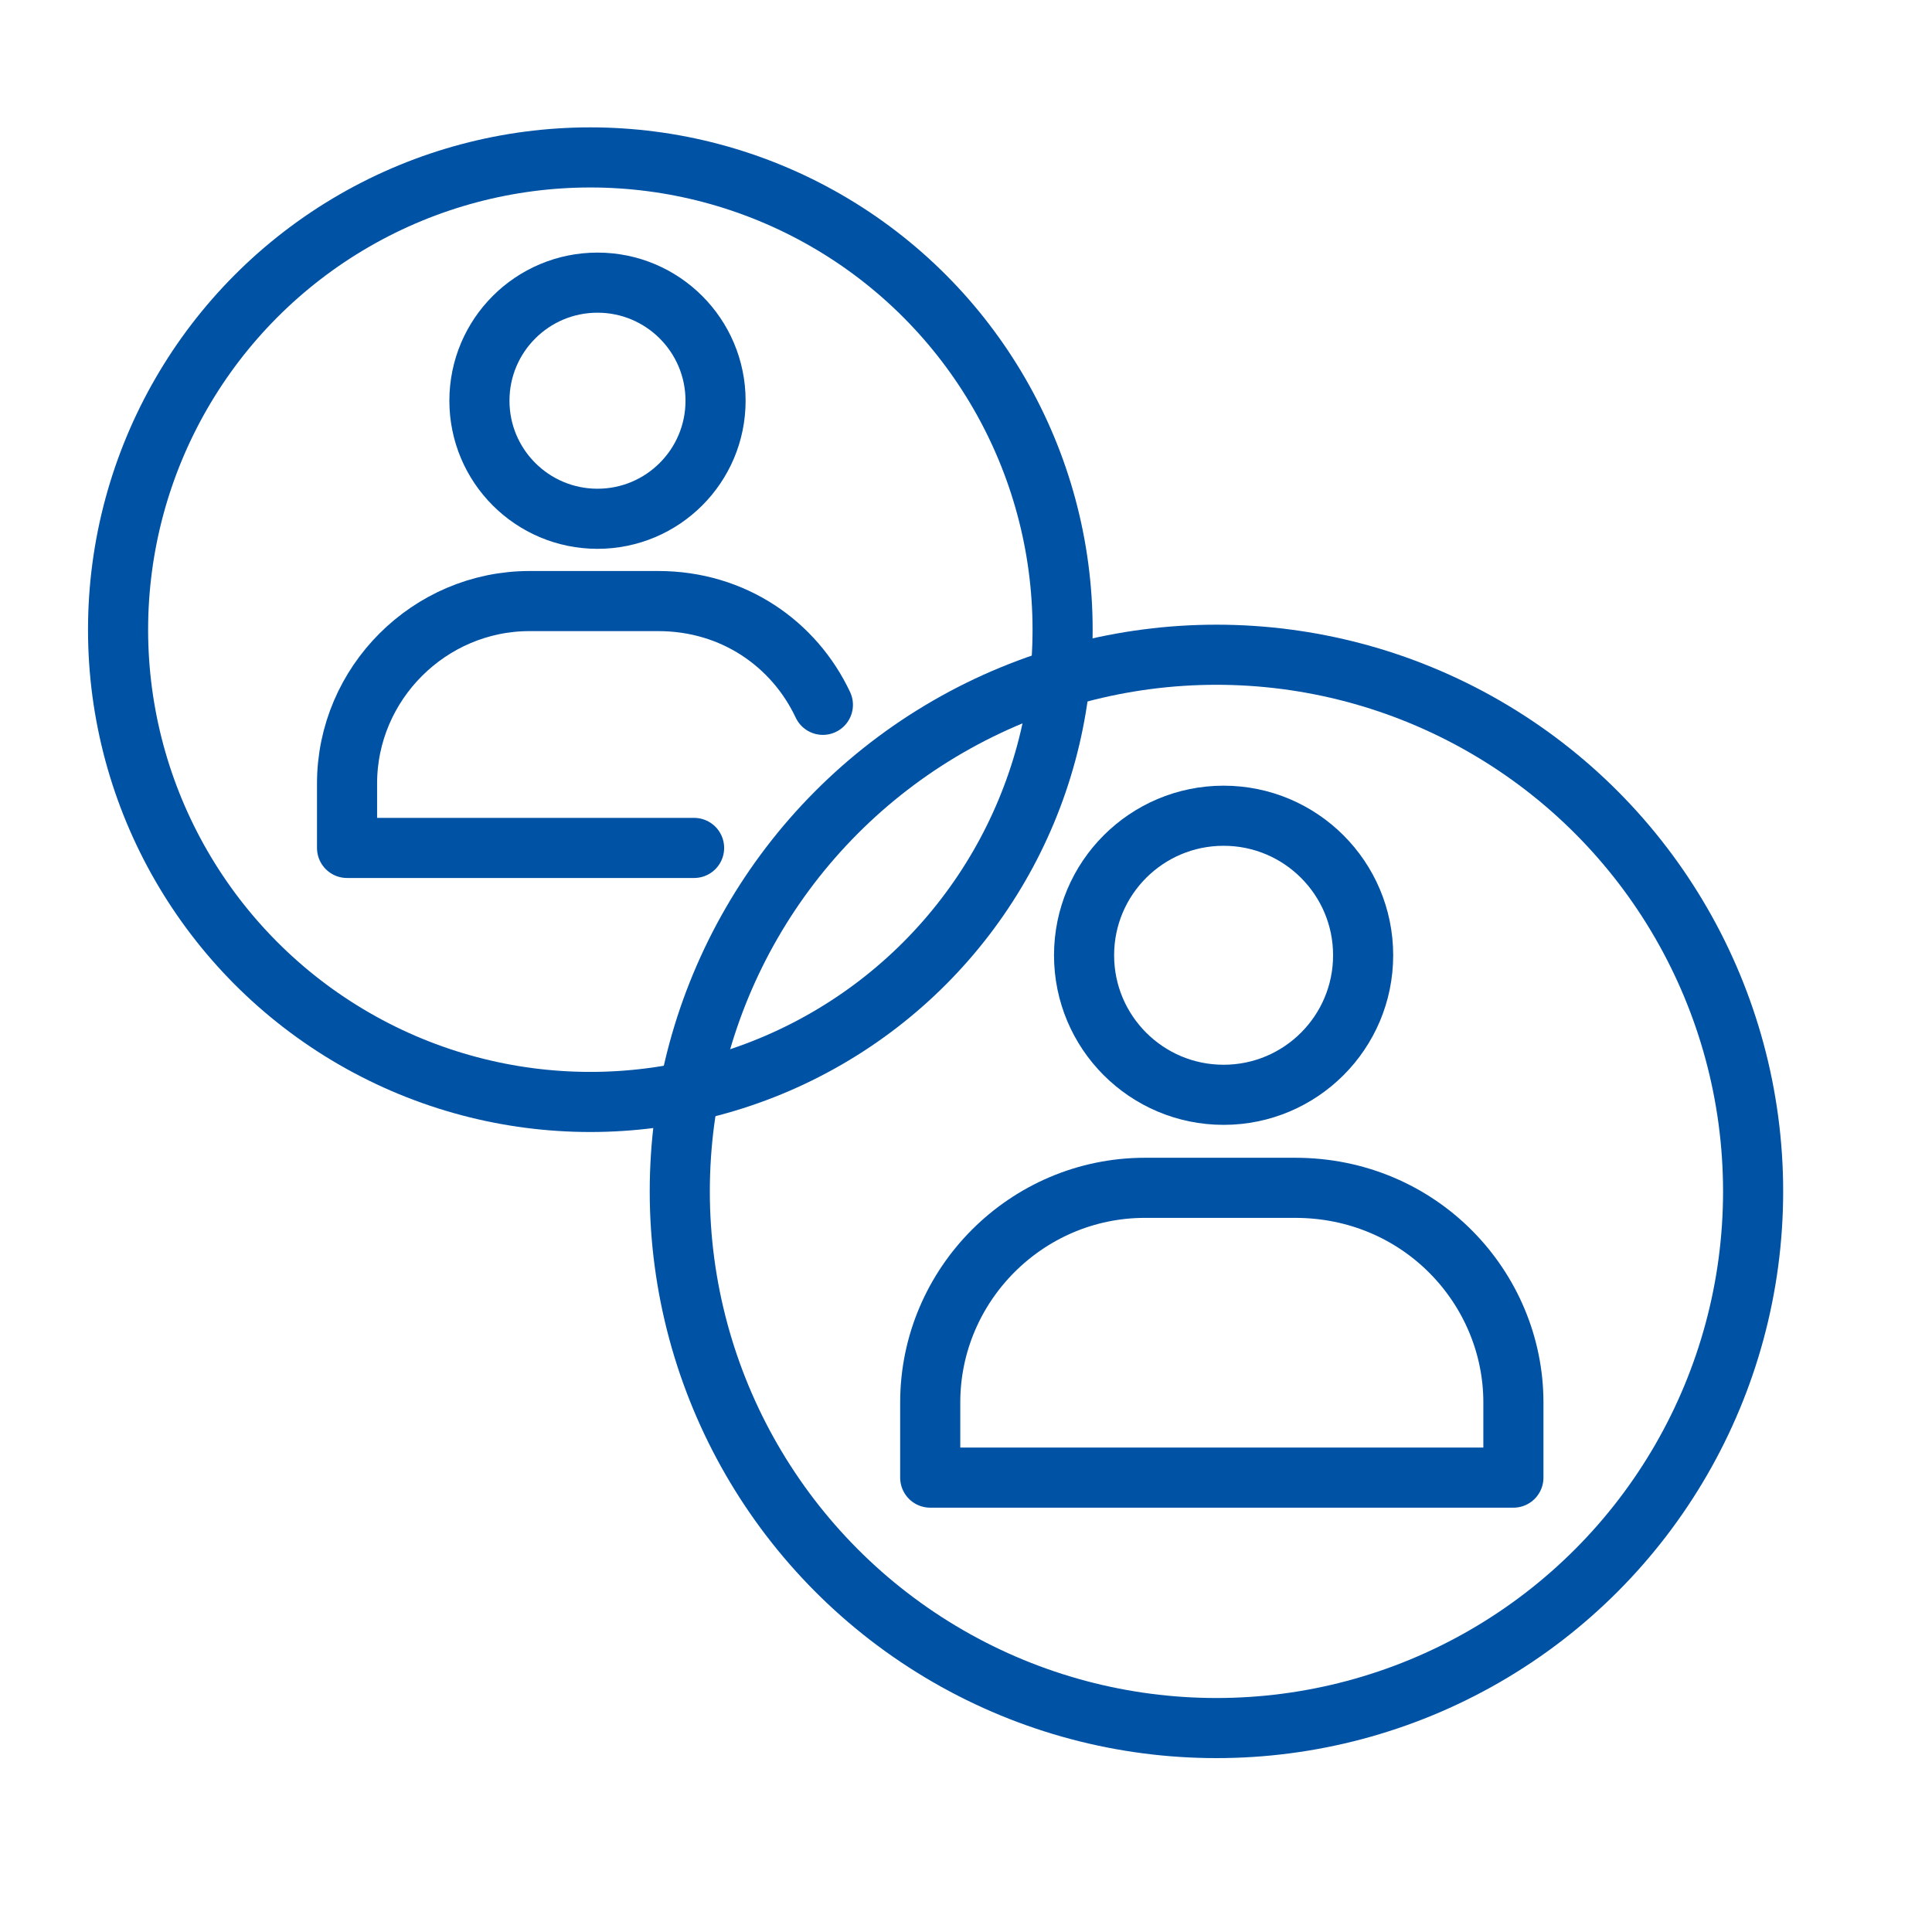
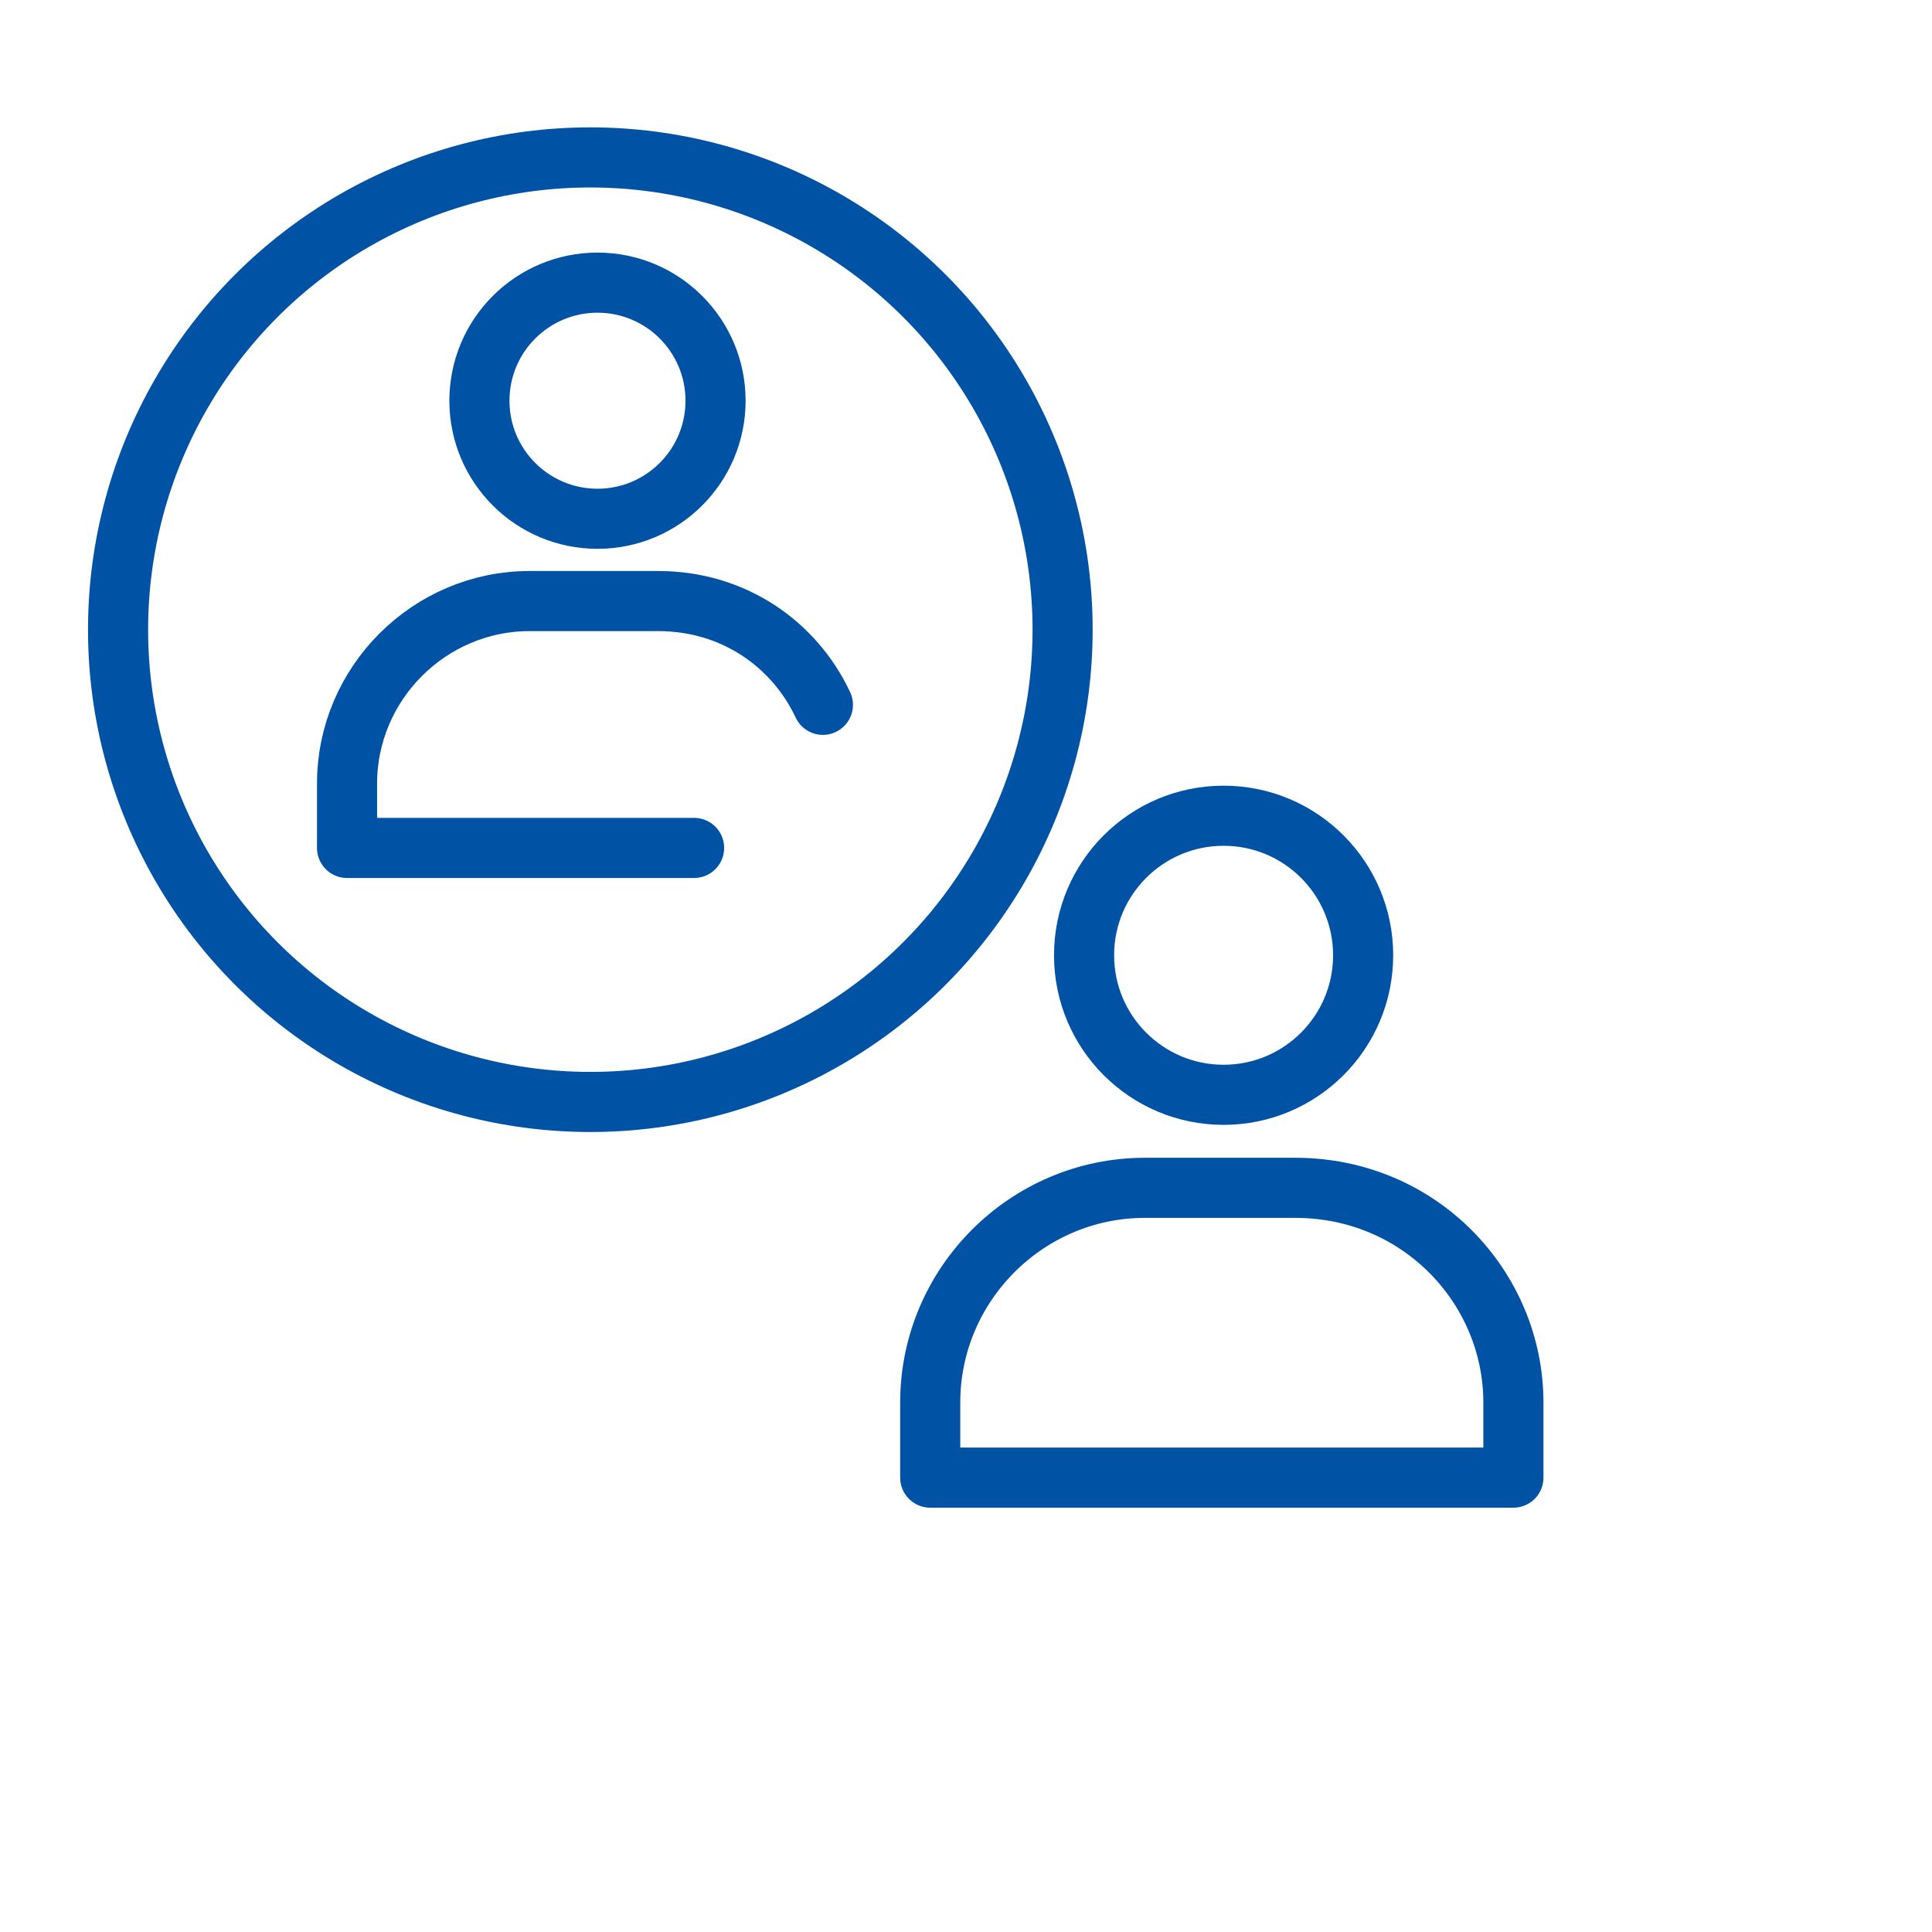
<svg xmlns="http://www.w3.org/2000/svg" height="54.0" id="mialem-kontakt" style="enable-background:new 0 0 54 54;" version="1.1" viewBox="0 0 54 54" width="54.0" x="0px" xml:space="preserve" y="0px">
  <style type="text/css">
	.st0{fill:none;stroke:#0052A5;stroke-width:1.68;stroke-linecap:round;stroke-linejoin:round;}
</style>
  <circle class="st0" cx="16.5" cy="17.6" r="13.2" />
-   <circle class="st0" cx="34" cy="33.3" r="15" />
  <g id="Warstwa_1_4_">
    <circle class="st0" cx="34.2" cy="26.7" r="3.9" />
    <path class="st0" d="M36.2,33.2h-2.1H32c-3.3,0-6,2.7-6,6v2.1h16.3v-2.1C42.3,36,39.7,33.2,36.2,33.2z" />
  </g>
  <g id="Warstwa_1_2_">
    <circle class="st0" cx="16.7" cy="11.2" r="3.3" />
    <path class="st0" d="M23,19.7c-0.8-1.7-2.5-2.9-4.6-2.9h-1.8h-1.8c-2.8,0-5.1,2.3-5.1,5.1v1.8h9.7" />
  </g>
</svg>